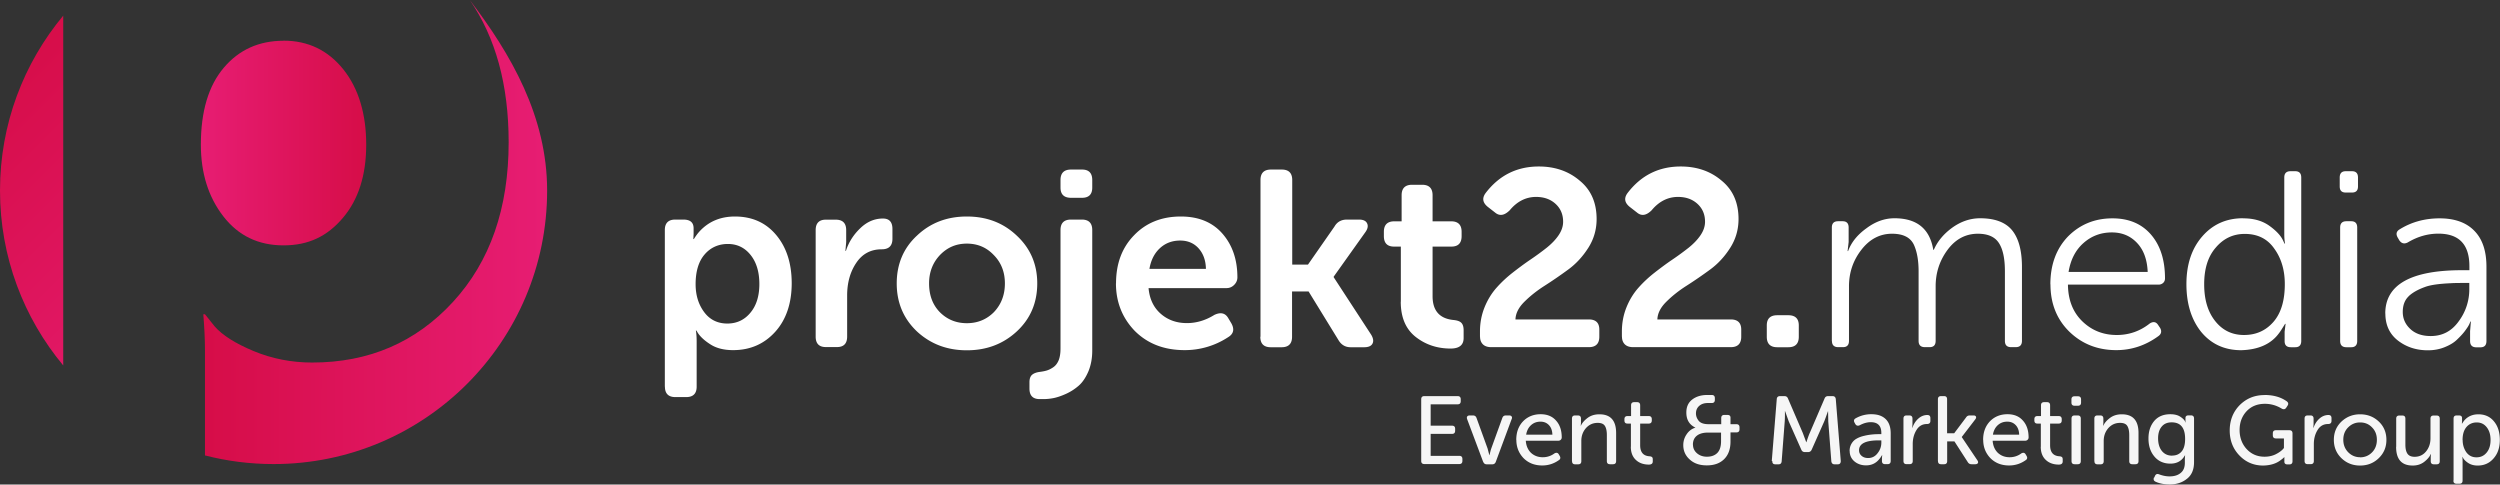
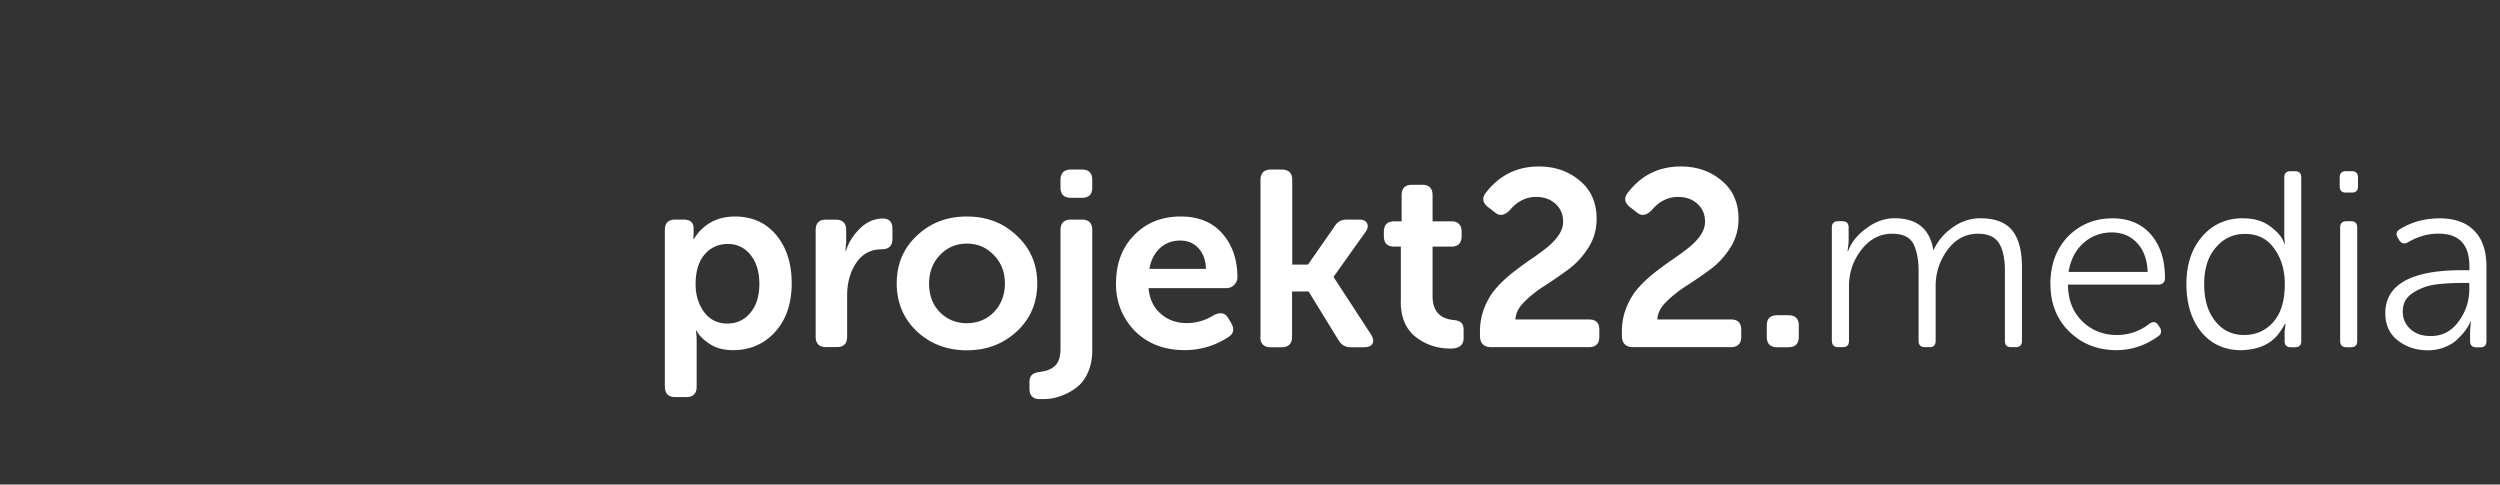
<svg xmlns="http://www.w3.org/2000/svg" xmlns:xlink="http://www.w3.org/1999/xlink" viewBox="0 0 285.9 55.41">
  <rect x="0" y="0" width="285.9" height="55.41" fill="#333333" stroke="none" />
  <defs>
    <linearGradient id="Unbenannter_Verlauf_3" x1="22.96" x2="41.88" y1="16.37" y2="16.37" data-name="Unbenannter Verlauf 3" gradientUnits="userSpaceOnUse">
      <stop offset="0" stop-color="#e71d73" />
      <stop offset="1" stop-color="#d60d48" />
    </linearGradient>
    <linearGradient xlink:href="#Unbenannter_Verlauf_3" id="Unbenannter_Verlauf_3-2" x1="-196.43" x2="-157.11" y1="606.82" y2="606.82" data-name="Unbenannter Verlauf 3" gradientTransform="rotate(-180 -66.93 316.68)" />
    <linearGradient xlink:href="#Unbenannter_Verlauf_3" id="Unbenannter_Verlauf_3-3" x1="-161.57" x2="-130.15" y1="591.09" y2="622.51" data-name="Unbenannter Verlauf 3" gradientTransform="rotate(-180 -66.93 316.68)" />
    <style>.cls-1,.cls-2{fill:#f6f6f6;stroke-width:0}.cls-2{fill:#fff}</style>
  </defs>
  <g id="Ebene_1-2" data-name="Ebene 1">
    <path d="M76.03 44.23V26.31c0-.8.4-1.2 1.2-1.2h.92c.78 0 1.17.33 1.17 1v.66l-.03.57h.06c.21-.34.43-.64.66-.89 1.05-1.13 2.39-1.69 4.04-1.69 1.97 0 3.54.71 4.72 2.12 1.18 1.41 1.77 3.25 1.77 5.52s-.63 4.16-1.89 5.55c-1.26 1.39-2.86 2.09-4.81 2.09-1.05 0-1.92-.22-2.6-.66-.69-.44-1.17-.89-1.46-1.35l-.14-.23h-.06c.06.34.09.76.09 1.26v5.15c0 .8-.4 1.2-1.2 1.2h-1.23c-.8 0-1.2-.4-1.2-1.2Zm3.52-11.73c0 1.24.32 2.3.97 3.18.65.88 1.54 1.32 2.66 1.32 1.07 0 1.95-.41 2.63-1.23.69-.82 1.03-1.92 1.03-3.29s-.33-2.48-1-3.32-1.54-1.26-2.6-1.26-1.98.4-2.66 1.2c-.69.8-1.03 1.94-1.03 3.41ZM93.28 38.51V26.32c0-.8.39-1.2 1.17-1.2h1.12c.8 0 1.2.4 1.2 1.2v1.37l-.09 1h.06c.31-.97.85-1.83 1.63-2.58.76-.74 1.63-1.12 2.6-1.12.73 0 1.09.4 1.09 1.2v1.12c0 .8-.41 1.2-1.23 1.2-1.26 0-2.23.53-2.92 1.57-.69 1.03-1.03 2.27-1.03 3.72v4.69c0 .8-.39 1.2-1.17 1.2h-1.26c-.78 0-1.17-.4-1.17-1.2ZM118.62 32.41c0 2.21-.78 4.05-2.35 5.5-1.55 1.43-3.44 2.15-5.7 2.15s-4.15-.72-5.7-2.15c-1.55-1.47-2.32-3.3-2.32-5.5s.77-4.04 2.32-5.47c1.53-1.45 3.42-2.18 5.7-2.18s4.17.73 5.7 2.18c1.56 1.45 2.35 3.27 2.35 5.47Zm-12.37 0c0 1.36.41 2.45 1.23 3.29.84.84 1.87 1.26 3.09 1.26s2.25-.42 3.09-1.26c.84-.88 1.26-1.98 1.26-3.29s-.43-2.4-1.29-3.26c-.82-.86-1.84-1.29-3.06-1.29s-2.22.43-3.06 1.29c-.84.88-1.26 1.97-1.26 3.26ZM121.28 39.85V26.31c0-.8.4-1.2 1.2-1.2h1.23c.8 0 1.2.4 1.2 1.2v13.77c0 .9-.15 1.69-.44 2.39-.3.7-.66 1.24-1.09 1.62-.43.38-.92.7-1.47.95-.55.25-1.04.41-1.45.49s-.79.11-1.13.11h-.43c-.78 0-1.17-.4-1.17-1.2v-.74c0-.38.1-.66.29-.83.19-.17.49-.29.89-.34.31-.04.57-.09.8-.16.23-.07.48-.19.74-.37.27-.18.47-.45.62-.8.14-.35.21-.8.21-1.33Zm2.46-17.23h-1.26c-.8 0-1.2-.39-1.2-1.17v-.86c0-.8.4-1.2 1.2-1.2h1.26c.78 0 1.17.4 1.17 1.2v.86c0 .78-.39 1.17-1.17 1.17ZM127.63 32.41c0-2.27.69-4.1 2.06-5.5 1.37-1.43 3.16-2.15 5.35-2.15 2.02 0 3.61.65 4.75 1.95s1.72 2.97 1.72 5.01c0 .32-.12.61-.37.86s-.54.37-.89.37h-8.9c.11 1.24.58 2.22 1.39 2.93s1.81 1.07 2.99 1.07c1.09 0 2.14-.31 3.15-.94.73-.34 1.26-.21 1.6.4l.34.57c.38.69.25 1.22-.4 1.6a8.983 8.983 0 0 1-4.95 1.46c-2.33 0-4.23-.73-5.7-2.2-1.43-1.49-2.15-3.3-2.15-5.44Zm3.81-1.66h6.47c-.02-.97-.3-1.75-.84-2.35s-1.25-.89-2.1-.89c-.92 0-1.69.29-2.32.87-.63.58-1.03 1.37-1.2 2.36ZM144.15 38.51V20.59c0-.8.4-1.2 1.2-1.2h1.23c.8 0 1.2.4 1.2 1.2v9.67h1.8l3.03-4.35c.3-.53.78-.8 1.43-.8h1.37c.48 0 .79.14.93.43s.08.62-.19 1l-3.63 5.1v.06l4.29 6.58c.25.42.29.76.14 1.03s-.47.4-.94.4h-1.55c-.61 0-1.08-.28-1.4-.83l-3.41-5.55h-1.89v5.18c0 .8-.4 1.2-1.2 1.2h-1.23c-.8 0-1.2-.4-1.2-1.2ZM160.2 34.5v-6.3h-.77c-.78 0-1.17-.4-1.17-1.2v-.49c0-.8.4-1.2 1.2-1.2h.83v-2.98c0-.8.4-1.2 1.2-1.2h1.14c.8 0 1.2.4 1.2 1.2v2.98h2.12c.8 0 1.2.4 1.2 1.2V27c0 .8-.39 1.2-1.17 1.2h-2.15v5.67c0 1.64.78 2.55 2.35 2.72.44.04.75.14.93.32s.27.46.27.86v.89c0 .8-.5 1.2-1.49 1.2-1.53 0-2.85-.44-3.98-1.32-1.15-.9-1.72-2.24-1.72-4.04ZM169.25 38.51v-.6c0-.99.18-1.92.53-2.78.35-.86.81-1.6 1.36-2.22.55-.62 1.17-1.2 1.85-1.73s1.35-1.03 2.03-1.49 1.29-.91 1.85-1.35c.55-.44 1.01-.91 1.36-1.42.35-.51.53-1.03.53-1.56 0-.84-.29-1.52-.87-2.05s-1.32-.79-2.22-.79c-1.16 0-2.17.51-3.01 1.52-.61.61-1.17.7-1.69.26l-.77-.6c-.63-.48-.74-1.01-.32-1.6 1.55-2.04 3.58-3.06 6.1-3.06 1.85 0 3.42.54 4.69 1.63 1.28 1.05 1.92 2.51 1.92 4.38 0 1.2-.32 2.3-.95 3.29-.63.99-1.39 1.82-2.29 2.48-.9.66-1.8 1.28-2.71 1.86s-1.68 1.2-2.33 1.85-.98 1.32-1 2h8.39c.8 0 1.2.39 1.2 1.17v.8c0 .8-.4 1.2-1.2 1.2h-11.16c-.4 0-.72-.1-.94-.31s-.34-.51-.34-.89ZM185.48 38.51v-.6c0-.99.18-1.92.53-2.78.35-.86.81-1.6 1.36-2.22.55-.62 1.17-1.2 1.85-1.73s1.35-1.03 2.03-1.49 1.29-.91 1.85-1.35c.55-.44 1.01-.91 1.36-1.42.35-.51.53-1.03.53-1.56 0-.84-.29-1.52-.87-2.05s-1.32-.79-2.22-.79c-1.16 0-2.17.51-3.01 1.52-.61.61-1.17.7-1.69.26l-.77-.6c-.63-.48-.74-1.01-.32-1.6 1.55-2.04 3.58-3.06 6.1-3.06 1.85 0 3.42.54 4.69 1.63 1.28 1.05 1.92 2.51 1.92 4.38 0 1.2-.32 2.3-.95 3.29-.63.99-1.39 1.82-2.29 2.48-.9.66-1.8 1.28-2.71 1.86s-1.68 1.2-2.33 1.85-.98 1.32-1 2h8.39c.8 0 1.2.39 1.2 1.17v.8c0 .8-.4 1.2-1.2 1.2h-11.16c-.4 0-.72-.1-.94-.31s-.34-.51-.34-.89ZM202.05 38.51v-1.29c0-.78.4-1.17 1.2-1.17h1.26c.8 0 1.2.39 1.2 1.17v1.29c0 .8-.4 1.2-1.2 1.2h-1.26c-.8 0-1.2-.4-1.2-1.2ZM209.49 38.99V26.02c0-.48.24-.72.72-.72h.51c.46 0 .69.24.69.72v1.66l-.12 1.03h.06c.36-.99 1.06-1.86 2.09-2.6 1.01-.76 2.08-1.15 3.21-1.15 2.56 0 4.04 1.2 4.44 3.61h.06c.42-.97 1.12-1.81 2.09-2.52 1.01-.73 2.08-1.09 3.21-1.09 1.68 0 2.9.46 3.65 1.37.75.92 1.13 2.32 1.13 4.21v8.44c0 .48-.24.72-.72.72h-.52c-.48 0-.71-.24-.71-.72v-7.96c0-1.45-.23-2.53-.69-3.23-.46-.71-1.26-1.06-2.4-1.06-1.39 0-2.55.61-3.46 1.83-.92 1.24-1.37 2.63-1.37 4.18v6.24c0 .48-.23.72-.69.72h-.54c-.48 0-.72-.24-.72-.72v-7.96c0-1.16-.16-2.14-.49-2.92-.38-.92-1.23-1.37-2.55-1.37-1.39 0-2.57.62-3.52 1.86-.94 1.22-1.4 2.6-1.4 4.15v6.24c0 .48-.23.72-.69.72h-.54c-.48 0-.72-.24-.72-.72ZM234.48 32.53c0-2.27.68-4.1 2.03-5.5 1.37-1.37 3.06-2.06 5.07-2.06 1.87 0 3.34.62 4.41 1.86 1.07 1.24 1.6 2.91 1.6 5.01 0 .21-.07.38-.21.51-.14.13-.32.2-.53.2h-10.36c.02 1.76.57 3.16 1.66 4.21 1.07 1.03 2.38 1.55 3.92 1.55 1.41 0 2.67-.44 3.78-1.32.4-.25.72-.19.95.17l.23.34c.21.38.14.7-.2.94-1.47 1.07-3.07 1.6-4.81 1.6-2.14 0-3.93-.71-5.38-2.12-1.43-1.41-2.15-3.21-2.15-5.41Zm2.09-1.43h9.04c-.06-1.41-.46-2.52-1.22-3.32-.75-.8-1.71-1.2-2.88-1.2-1.26 0-2.34.41-3.25 1.22-.91.81-1.47 1.91-1.7 3.31ZM256.55 24.97c1.2 0 2.2.29 3 .87.8.58 1.33 1.16 1.57 1.73l.14.29h.06c-.06-.31-.09-.67-.09-1.09V20.3c0-.48.24-.72.71-.72h.54c.46 0 .69.24.69.72v18.69c0 .48-.23.72-.69.72h-.49c-.48 0-.72-.23-.72-.69v-1.09l.11-.89h-.06c-.33.53-.55.89-.69 1.06-.9 1.24-2.34 1.89-4.32 1.95-1.91 0-3.43-.7-4.58-2.09-1.13-1.41-1.69-3.23-1.69-5.47s.6-4.06 1.8-5.44c1.2-1.39 2.76-2.09 4.67-2.09Zm.08 13.34c1.37 0 2.49-.5 3.36-1.5.87-1 1.3-2.44 1.3-4.31 0-1.6-.4-2.96-1.2-4.06-.78-1.13-1.91-1.69-3.38-1.69-1.34 0-2.44.53-3.32 1.57-.88 1.01-1.32 2.4-1.32 4.18s.42 3.16 1.26 4.22c.84 1.06 1.94 1.59 3.29 1.59ZM268.97 22.02h-.71c-.46 0-.69-.23-.69-.69V20.3c0-.48.23-.72.69-.72h.71c.46 0 .69.24.69.72v1.03c0 .46-.23.69-.69.69Zm-1.35 16.97V26.02c0-.48.24-.72.72-.72h.54c.46 0 .69.24.69.72v12.97c0 .48-.23.72-.69.72h-.54c-.48 0-.72-.24-.72-.72ZM272.78 35.85c0-3.3 2.93-4.95 8.79-4.95h.83v-.46c0-2.48-1.18-3.72-3.55-3.72-1.2 0-2.37.33-3.49 1-.4.21-.72.13-.97-.23l-.17-.29c-.25-.42-.18-.74.2-.97 1.35-.84 2.88-1.26 4.58-1.26s3.04.47 3.96 1.42c.93.94 1.39 2.31 1.39 4.11V39c0 .48-.23.72-.69.72h-.46c-.48 0-.72-.24-.72-.72v-1.14l.09-1.09h-.06s-.03.11-.14.34c-.11.23-.3.5-.54.82-.25.32-.55.63-.9.96-.35.33-.82.6-1.4.83s-1.21.34-1.88.34c-1.32 0-2.46-.37-3.43-1.12-.95-.74-1.43-1.78-1.43-3.09Zm2.67-1.96c-.45.43-.67 1.03-.67 1.79s.29 1.41.87 1.95c.58.54 1.36.8 2.33.8 1.32 0 2.38-.55 3.18-1.66a6.11 6.11 0 0 0 1.23-3.72v-.69h-.8c-.63 0-1.07.01-1.32.03-1.36.06-2.34.2-2.95.43-.8.29-1.43.64-1.88 1.07Z" class="cls-2" />
-     <path d="M162.53 52.73v-7.07c0-.24.12-.36.36-.36h3.8c.24 0 .36.12.36.36v.22c0 .24-.12.36-.36.36h-3.08v2.44h2.44c.24 0 .36.12.36.36v.22c0 .24-.12.36-.36.36h-2.44v2.51h3.27c.24 0 .36.12.36.36v.22c0 .24-.12.36-.36.36h-3.99c-.24 0-.36-.12-.36-.36ZM169.61 52.81l-1.83-4.88c-.04-.12-.04-.23.01-.3s.14-.12.28-.12h.38c.21 0 .34.1.41.3l1.26 3.48.2.76h.02c.07-.3.13-.56.2-.76l1.26-3.48c.07-.2.2-.3.41-.3h.38c.13 0 .23.04.28.12.05.08.06.18 0 .3l-1.81 4.88c-.07.19-.2.29-.41.29h-.62c-.21 0-.34-.1-.41-.29ZM173.4 50.3c0-.87.26-1.57.78-2.12.53-.54 1.2-.81 2.01-.81.76 0 1.35.25 1.77.74.43.48.64 1.12.64 1.92 0 .1-.04.19-.11.26a.37.37 0 0 1-.27.11h-3.73c.04.58.24 1.04.6 1.39.36.33.81.5 1.34.5.5 0 .95-.15 1.34-.44.22-.12.39-.08.5.12l.1.17c.12.21.08.37-.11.49-.57.4-1.2.6-1.89.6-.87 0-1.58-.28-2.13-.83-.55-.57-.83-1.27-.83-2.1Zm1.14-.59h2.99c-.01-.47-.15-.84-.4-1.1-.25-.26-.57-.39-.96-.39-.42 0-.78.13-1.08.4s-.48.63-.56 1.09ZM179.77 52.73v-4.86c0-.24.12-.36.36-.36h.31c.24 0 .36.12.36.36v.5l-.03.32h.02c.14-.32.39-.61.76-.89s.82-.42 1.36-.42c1.27 0 1.91.71 1.91 2.14v3.21c0 .24-.12.36-.36.36h-.34c-.24 0-.36-.12-.36-.36v-2.97c0-.48-.08-.83-.23-1.06-.15-.23-.42-.34-.82-.34-.54 0-.98.2-1.34.6-.35.4-.53.89-.53 1.47v2.31c0 .24-.12.36-.36.36h-.34c-.24 0-.36-.12-.36-.36ZM186.51 51.09v-2.65h-.39c-.24 0-.35-.12-.35-.36v-.14c0-.24.12-.36.36-.36h.4v-1.23c0-.24.12-.36.36-.36h.32c.24 0 .36.12.36.36v1.23h.97c.24 0 .36.12.36.36v.14c0 .24-.12.36-.35.36h-.98v2.48c0 .79.35 1.21 1.06 1.26.15.01.25.05.3.1.06.05.08.14.08.26v.23c0 .24-.15.36-.44.36-.62 0-1.12-.18-1.5-.54-.38-.36-.57-.86-.57-1.51ZM192.5 50.91c0-.45.12-.86.38-1.24.25-.38.58-.63 1-.76v-.02c-.06-.01-.18-.08-.36-.21-.45-.34-.67-.84-.67-1.5s.22-1.13.66-1.48c.45-.35 1.03-.53 1.73-.53h.51c.24 0 .36.12.36.36v.2c0 .24-.12.36-.36.36h-.45c-.41 0-.73.11-.98.33-.25.22-.37.51-.37.86 0 .31.11.59.32.85.21.25.58.38 1.12.38h1.45v-.7c0-.24.12-.36.36-.36h.34c.24 0 .36.1.36.31v.75h.67c.24 0 .36.12.36.36v.22c0 .24-.12.36-.36.36h-.67v1.04c0 .86-.24 1.53-.72 2.01-.48.48-1.14.72-1.98.72s-1.46-.22-1.95-.66c-.5-.44-.75-.99-.75-1.66Zm1.11-.05c0 .38.15.71.45.97s.68.4 1.14.4c.52 0 .92-.15 1.2-.44.28-.29.42-.74.42-1.33v-.99h-1.49c-.55 0-.98.12-1.28.36s-.45.58-.45 1.03ZM202.62 52.72l.57-7.08c.02-.23.15-.34.38-.34h.5c.21 0 .34.1.41.29l1.69 3.93.39 1.05h.02c.15-.46.27-.81.38-1.05l1.69-3.93c.07-.19.2-.29.41-.29h.5c.23 0 .35.11.38.34l.57 7.08c0 .25-.11.38-.35.38h-.35c-.23 0-.35-.12-.38-.35l-.35-4.56-.02-1.15h-.02c-.21.6-.35.98-.42 1.15l-1.43 3.22c-.08.19-.22.29-.42.29h-.36c-.2 0-.34-.09-.42-.29l-1.43-3.22-.42-1.17h-.02c.01.51 0 .9-.02 1.17l-.35 4.56c-.02.24-.14.35-.36.35h-.36c-.24 0-.36-.12-.35-.38ZM211.52 51.57c0-.32.08-.6.23-.85s.35-.44.6-.57c.21-.12.49-.23.84-.31.49-.12 1.05-.19 1.67-.19h.29v-.14c0-.82-.41-1.23-1.21-1.23-.41 0-.83.12-1.26.35-.21.1-.38.06-.5-.13l-.09-.16c-.12-.22-.08-.39.12-.5a3.57 3.57 0 0 1 1.81-.47c.71 0 1.25.19 1.63.56s.57.92.57 1.62v3.17c0 .24-.12.36-.36.36h-.28c-.24 0-.36-.12-.36-.36v-.33l.03-.34h-.02c-.11.18-.2.32-.28.41-.39.51-.91.76-1.55.76-.51 0-.96-.15-1.32-.45s-.55-.7-.55-1.2Zm1.08-.08c0 .25.09.46.28.63s.44.26.76.26c.44 0 .8-.18 1.08-.55.29-.36.43-.77.43-1.23v-.24h-.29c-1.51 0-2.26.38-2.26 1.13ZM217.68 52.73v-4.86c0-.24.12-.36.36-.36h.31c.24 0 .36.12.36.36v.64l-.03.42h.02c.14-.42.36-.77.67-1.05.31-.28.66-.42 1.04-.42.24 0 .35.12.35.36v.31c0 .24-.13.36-.4.36-.51 0-.92.23-1.2.7-.28.46-.42.99-.42 1.59v1.94c0 .24-.12.36-.36.36h-.34c-.24 0-.36-.12-.36-.36ZM221.62 52.73v-7.07c0-.24.12-.36.36-.36h.34c.24 0 .35.12.35.36v3.89h.81l1.36-1.81c.1-.16.24-.23.43-.23h.41c.15 0 .24.04.29.13.04.09.02.19-.07.31l-1.55 2.02v.02l1.79 2.66c.08.12.1.23.05.31s-.15.13-.29.13h-.44c-.18 0-.33-.08-.43-.25l-1.52-2.36h-.83v2.25c0 .24-.12.36-.35.36h-.34c-.24 0-.36-.12-.36-.36ZM226.79 50.3c0-.87.26-1.57.78-2.12.53-.54 1.2-.81 2.01-.81.76 0 1.35.25 1.77.74.43.48.64 1.12.64 1.92 0 .1-.04.19-.11.26a.37.37 0 0 1-.27.11h-3.73c.04.58.24 1.04.6 1.39.36.33.81.5 1.34.5.5 0 .95-.15 1.34-.44.22-.12.39-.08.5.12l.1.17c.12.21.08.37-.11.49-.57.4-1.2.6-1.89.6-.87 0-1.58-.28-2.13-.83-.55-.57-.83-1.27-.83-2.1Zm1.13-.59h2.99c-.01-.47-.15-.84-.4-1.1-.25-.26-.57-.39-.96-.39-.42 0-.78.13-1.08.4s-.48.63-.56 1.09ZM233.39 51.09v-2.65H233c-.24 0-.35-.12-.35-.36v-.14c0-.24.12-.36.36-.36h.4v-1.23c0-.24.12-.36.36-.36h.32c.24 0 .36.12.36.36v1.23h.97c.24 0 .36.12.36.36v.14c0 .24-.12.36-.35.36h-.98v2.48c0 .79.35 1.21 1.06 1.26.15.01.25.05.3.1.06.05.08.14.08.26v.23c0 .24-.15.36-.44.36-.62 0-1.12-.18-1.5-.54-.38-.36-.57-.86-.57-1.51ZM237.63 46.4h-.38c-.24 0-.36-.12-.36-.36v-.36c0-.24.12-.36.36-.36h.38c.24 0 .36.12.36.36v.36c0 .24-.12.36-.36.36Zm-.73 6.33v-4.86c0-.24.12-.36.36-.36h.34c.24 0 .36.12.36.36v4.86c0 .24-.12.36-.36.36h-.34c-.24 0-.36-.12-.36-.36ZM239.51 52.73v-4.86c0-.24.12-.36.36-.36h.31c.24 0 .36.12.36.36v.5l-.03.32h.02c.14-.32.39-.61.76-.89s.82-.42 1.36-.42c1.27 0 1.91.71 1.91 2.14v3.21c0 .24-.12.36-.36.36h-.34c-.24 0-.36-.12-.36-.36v-2.97c0-.48-.08-.83-.23-1.06-.15-.23-.42-.34-.82-.34-.54 0-.98.2-1.34.6-.35.4-.53.89-.53 1.47v2.31c0 .24-.12.36-.36.36h-.34c-.24 0-.36-.12-.36-.36ZM246.36 54.62l.08-.19c.1-.21.25-.27.46-.19.42.16.82.24 1.21.24.54 0 .96-.13 1.28-.4.32-.26.47-.65.47-1.17v-.49l.03-.35h-.02c-.35.63-.9.95-1.66.95s-1.38-.27-1.83-.81c-.46-.54-.68-1.23-.68-2.06s.22-1.48.65-2c.44-.52 1.06-.78 1.84-.78.47 0 .85.09 1.14.28.29.19.48.37.56.56l.04.1h.02c-.01-.06-.02-.12-.02-.18v-.32c0-.21.12-.31.36-.31h.26c.24 0 .36.12.36.36v4.99c0 .85-.27 1.49-.82 1.91-.54.43-1.19.64-1.95.64-.62 0-1.16-.1-1.62-.31-.22-.1-.28-.26-.19-.49Zm2.05-2.52c.46 0 .82-.16 1.08-.47.27-.32.4-.79.4-1.44 0-1.26-.51-1.89-1.54-1.89-.49 0-.87.16-1.14.49-.27.32-.41.77-.41 1.33 0 .6.14 1.09.43 1.45s.68.54 1.18.54ZM258.96 45.17c1.02 0 1.88.24 2.56.73.18.14.21.31.08.5l-.15.23c-.12.18-.29.22-.51.1-.61-.37-1.25-.55-1.92-.55-.88 0-1.58.29-2.11.86-.53.57-.79 1.29-.79 2.14s.27 1.6.82 2.19c.54.57 1.21.86 2.03.86.49 0 .93-.1 1.3-.29.38-.19.65-.4.83-.6l.09-.11v-1.09h-.91c-.24 0-.36-.12-.36-.36v-.22c0-.24.12-.36.36-.36h1.53c.24 0 .36.12.36.36v3.19c0 .24-.12.36-.36.36h-.21c-.24 0-.36-.1-.36-.31v-.53h-.01c-.06.07-.19.19-.4.34-.5.4-1.17.61-2.01.63-1.07 0-1.98-.38-2.71-1.14-.74-.76-1.12-1.72-1.12-2.87s.38-2.12 1.13-2.89c.77-.77 1.71-1.16 2.85-1.16ZM263.55 52.73v-4.86c0-.24.12-.36.36-.36h.31c.24 0 .36.12.36.36v.64l-.03.42h.02c.14-.42.36-.77.67-1.05.31-.28.66-.42 1.04-.42.24 0 .35.12.35.36v.31c0 .24-.13.36-.4.36-.51 0-.92.23-1.2.7-.28.46-.42.99-.42 1.59v1.94c0 .24-.12.36-.36.36h-.34c-.24 0-.36-.12-.36-.36ZM269.9 47.38c.85 0 1.56.28 2.14.83.58.55.87 1.25.87 2.09s-.29 1.53-.88 2.1c-.58.56-1.29.84-2.13.84s-1.55-.28-2.13-.84c-.58-.56-.87-1.26-.87-2.1s.29-1.53.87-2.09c.59-.55 1.3-.83 2.13-.83Zm0 4.92c.54 0 .99-.19 1.36-.56.38-.38.56-.87.56-1.45s-.19-1.05-.56-1.42c-.37-.38-.82-.56-1.36-.56s-.98.19-1.36.56c-.38.38-.56.85-.56 1.42s.19 1.05.56 1.43c.38.38.83.57 1.36.57ZM274.03 51.09v-3.21c0-.24.12-.36.36-.36h.34c.24 0 .35.12.35.36v2.97c0 .46.08.81.24 1.04.16.23.43.35.81.35.55 0 .99-.21 1.32-.62s.5-.91.5-1.49v-2.25c0-.24.12-.36.36-.36h.34c.24 0 .36.12.36.36v4.86c0 .24-.12.36-.36.36h-.31c-.24 0-.36-.12-.36-.36v-.5l.03-.32h-.02c-.14.32-.4.62-.77.91-.36.27-.79.41-1.3.41-1.27 0-1.9-.71-1.9-2.14ZM280.59 54.94v-7.07c0-.24.12-.36.36-.36h.25c.24 0 .36.1.36.31v.33l-.02.3h.02c.1-.16.19-.28.25-.36.4-.47.95-.71 1.62-.71.74 0 1.34.27 1.78.81.45.54.67 1.24.67 2.12s-.24 1.58-.72 2.12c-.47.54-1.07.81-1.81.81-.43 0-.79-.1-1.08-.29-.29-.19-.49-.39-.6-.59l-.06-.11h-.02c.02.13.03.29.03.49v2.22c0 .24-.12.36-.35.36h-.34c-.24 0-.36-.12-.36-.36Zm1.04-4.61c0 .52.14.99.42 1.39.29.39.67.58 1.16.58s.86-.18 1.16-.54c.3-.36.45-.84.45-1.45s-.15-1.08-.44-1.45c-.29-.37-.67-.55-1.14-.55s-.87.17-1.17.52-.45.84-.45 1.49Z" class="cls-1" />
-     <path d="M32.42 4.66c-2.81 0-5.09 1.03-6.83 3.09-1.75 2.06-2.62 4.99-2.62 8.8 0 3.25.86 5.98 2.57 8.19 1.72 2.22 4.01 3.32 6.88 3.32s5.01-1.04 6.79-3.14c1.78-2.09 2.67-4.88 2.67-8.38s-.87-6.43-2.62-8.61c-1.75-2.18-4.03-3.28-6.83-3.28Z" style="fill:url(#Unbenannter_Verlauf_3);stroke-width:0" />
-     <path d="M53.72 0c2.96 4.29 4.45 9.71 4.45 16.27 0 7.55-2.12 13.64-6.37 18.26-4.25 4.62-9.61 6.93-16.1 6.93-2.37 0-4.6-.44-6.69-1.31-2.09-.87-3.57-1.81-4.45-2.81l-1.12-1.4h-.19c.12 1.5.19 2.87.19 4.12v12.02c2.51.65 5.14.99 7.85.99 17.28 0 31.28-14.01 31.28-31.28 0-8.48-4.15-15.62-8.85-21.79Z" style="fill:url(#Unbenannter_Verlauf_3-2);stroke-width:0" />
-     <path d="M7.23 1.79C2.72 7.21 0 14.18 0 21.79s2.72 14.58 7.23 20v-40Z" style="fill:url(#Unbenannter_Verlauf_3-3);stroke-width:0" />
  </g>
</svg>